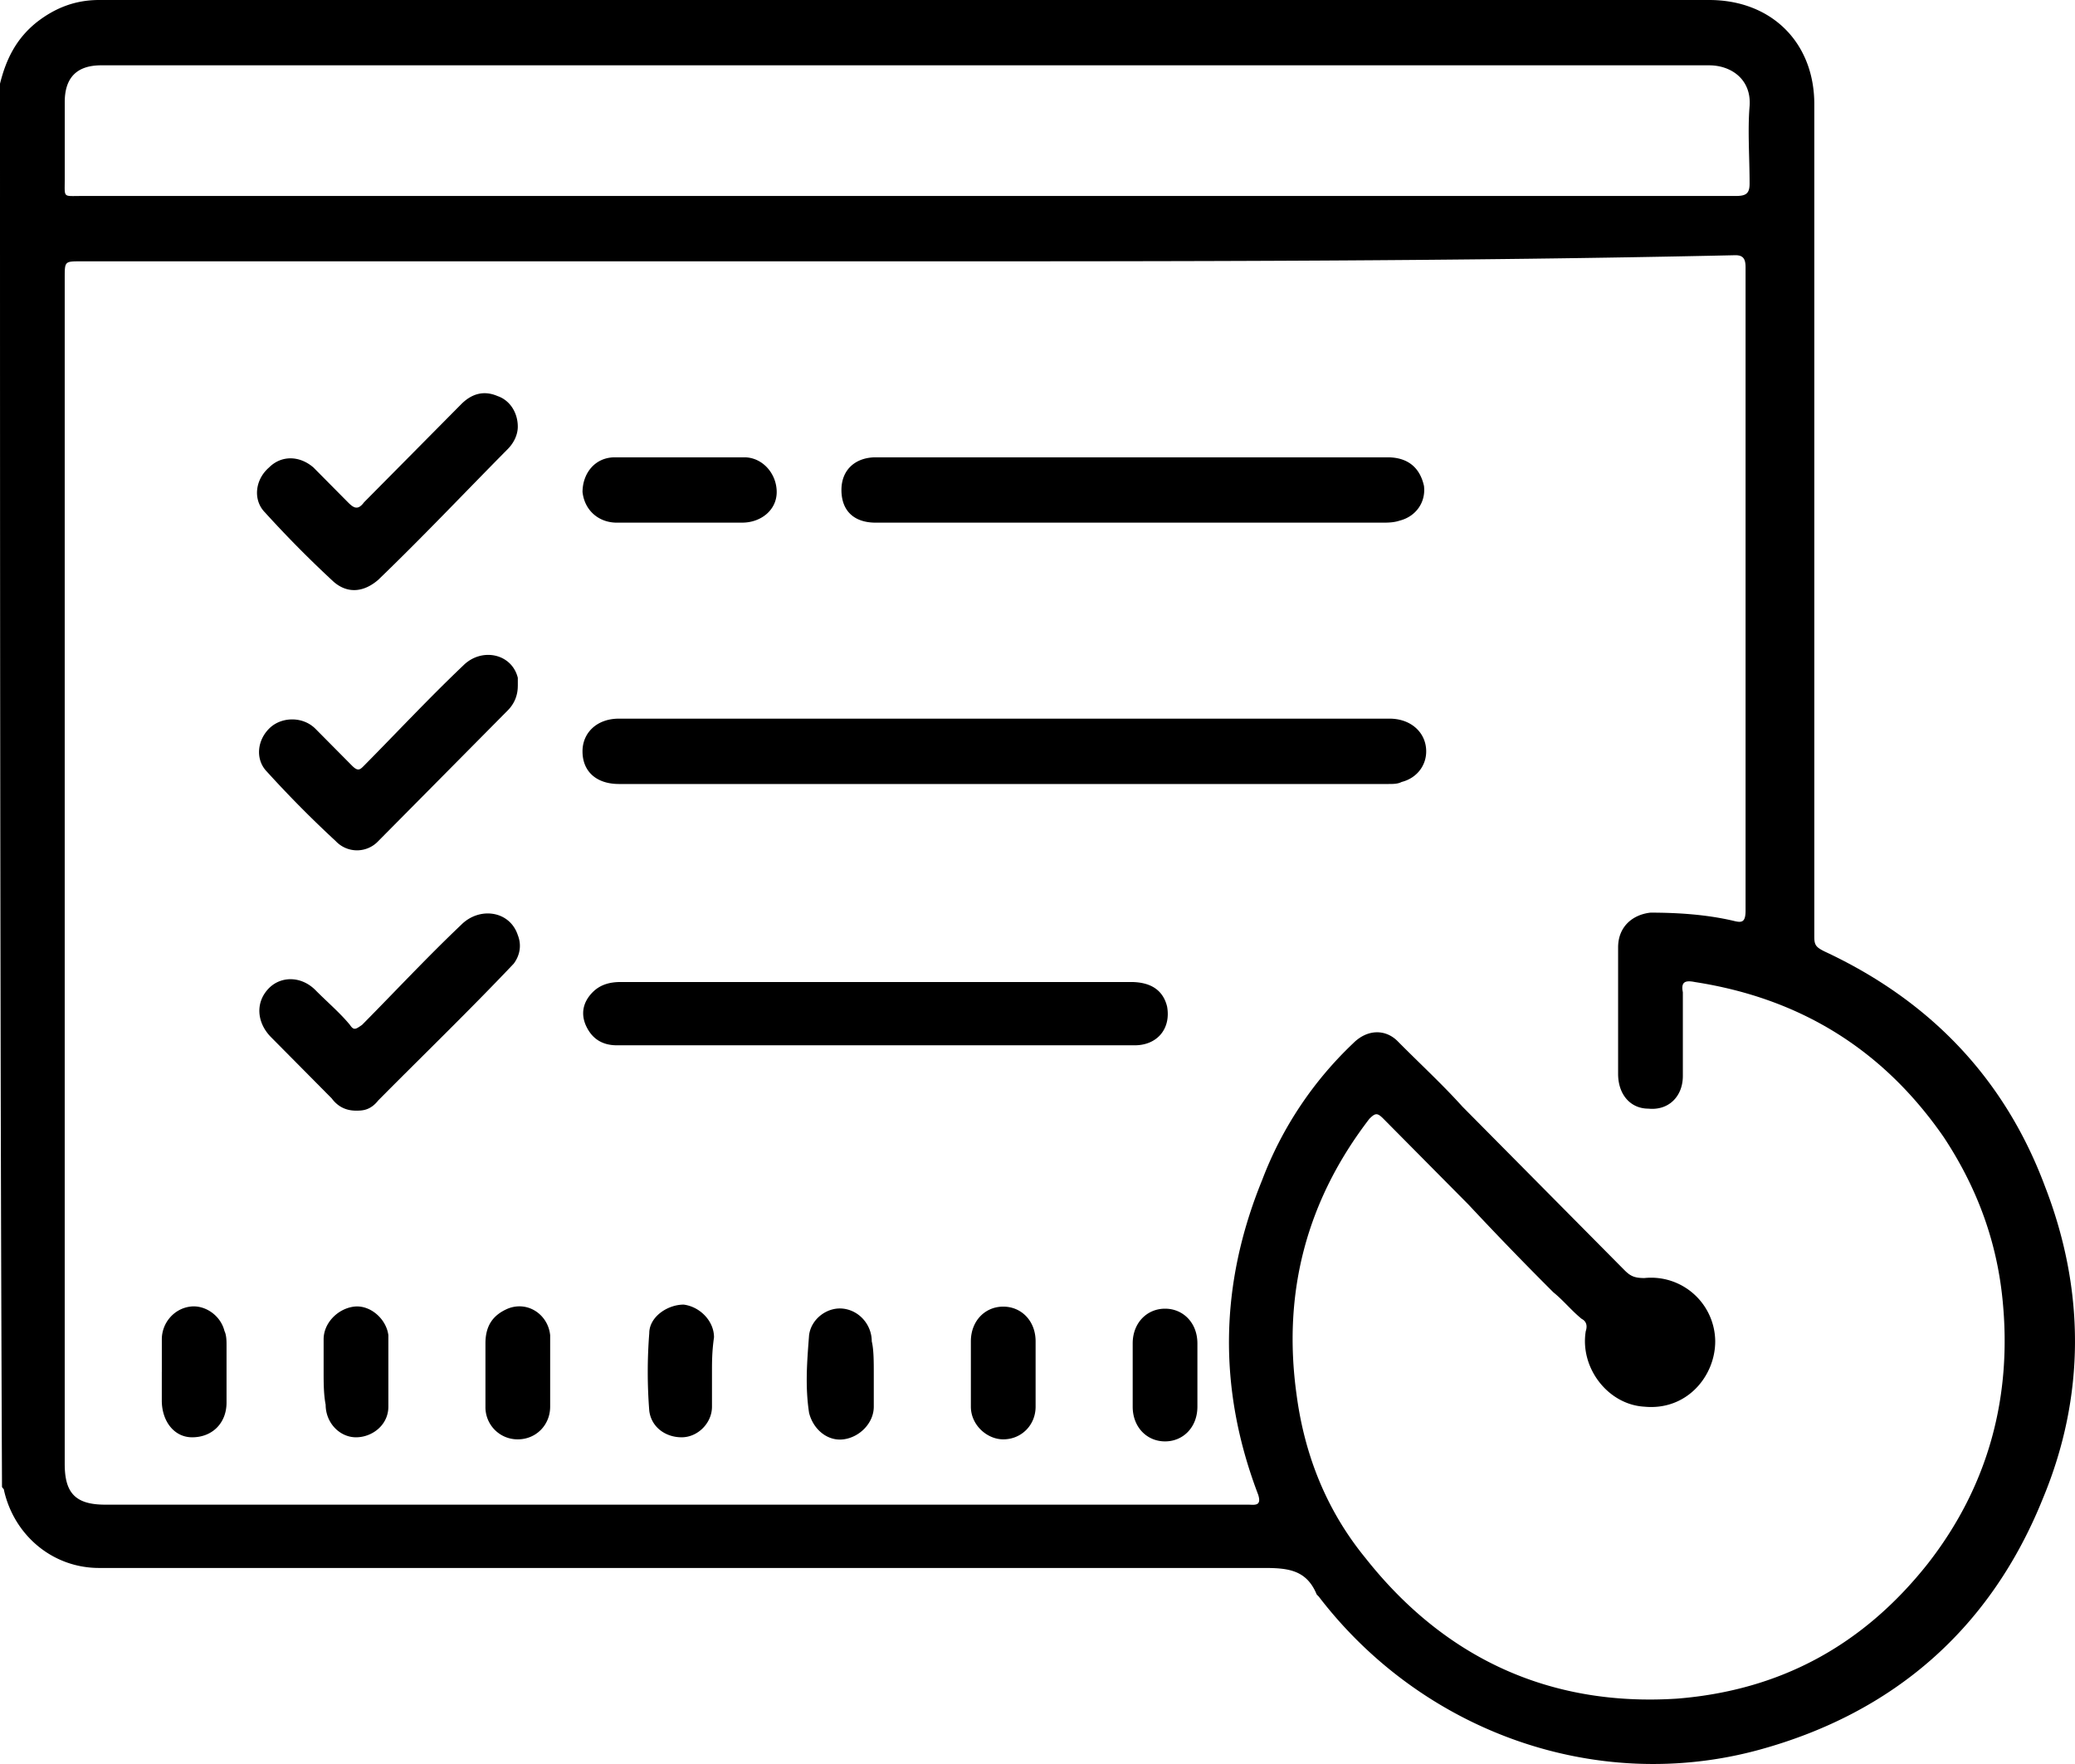
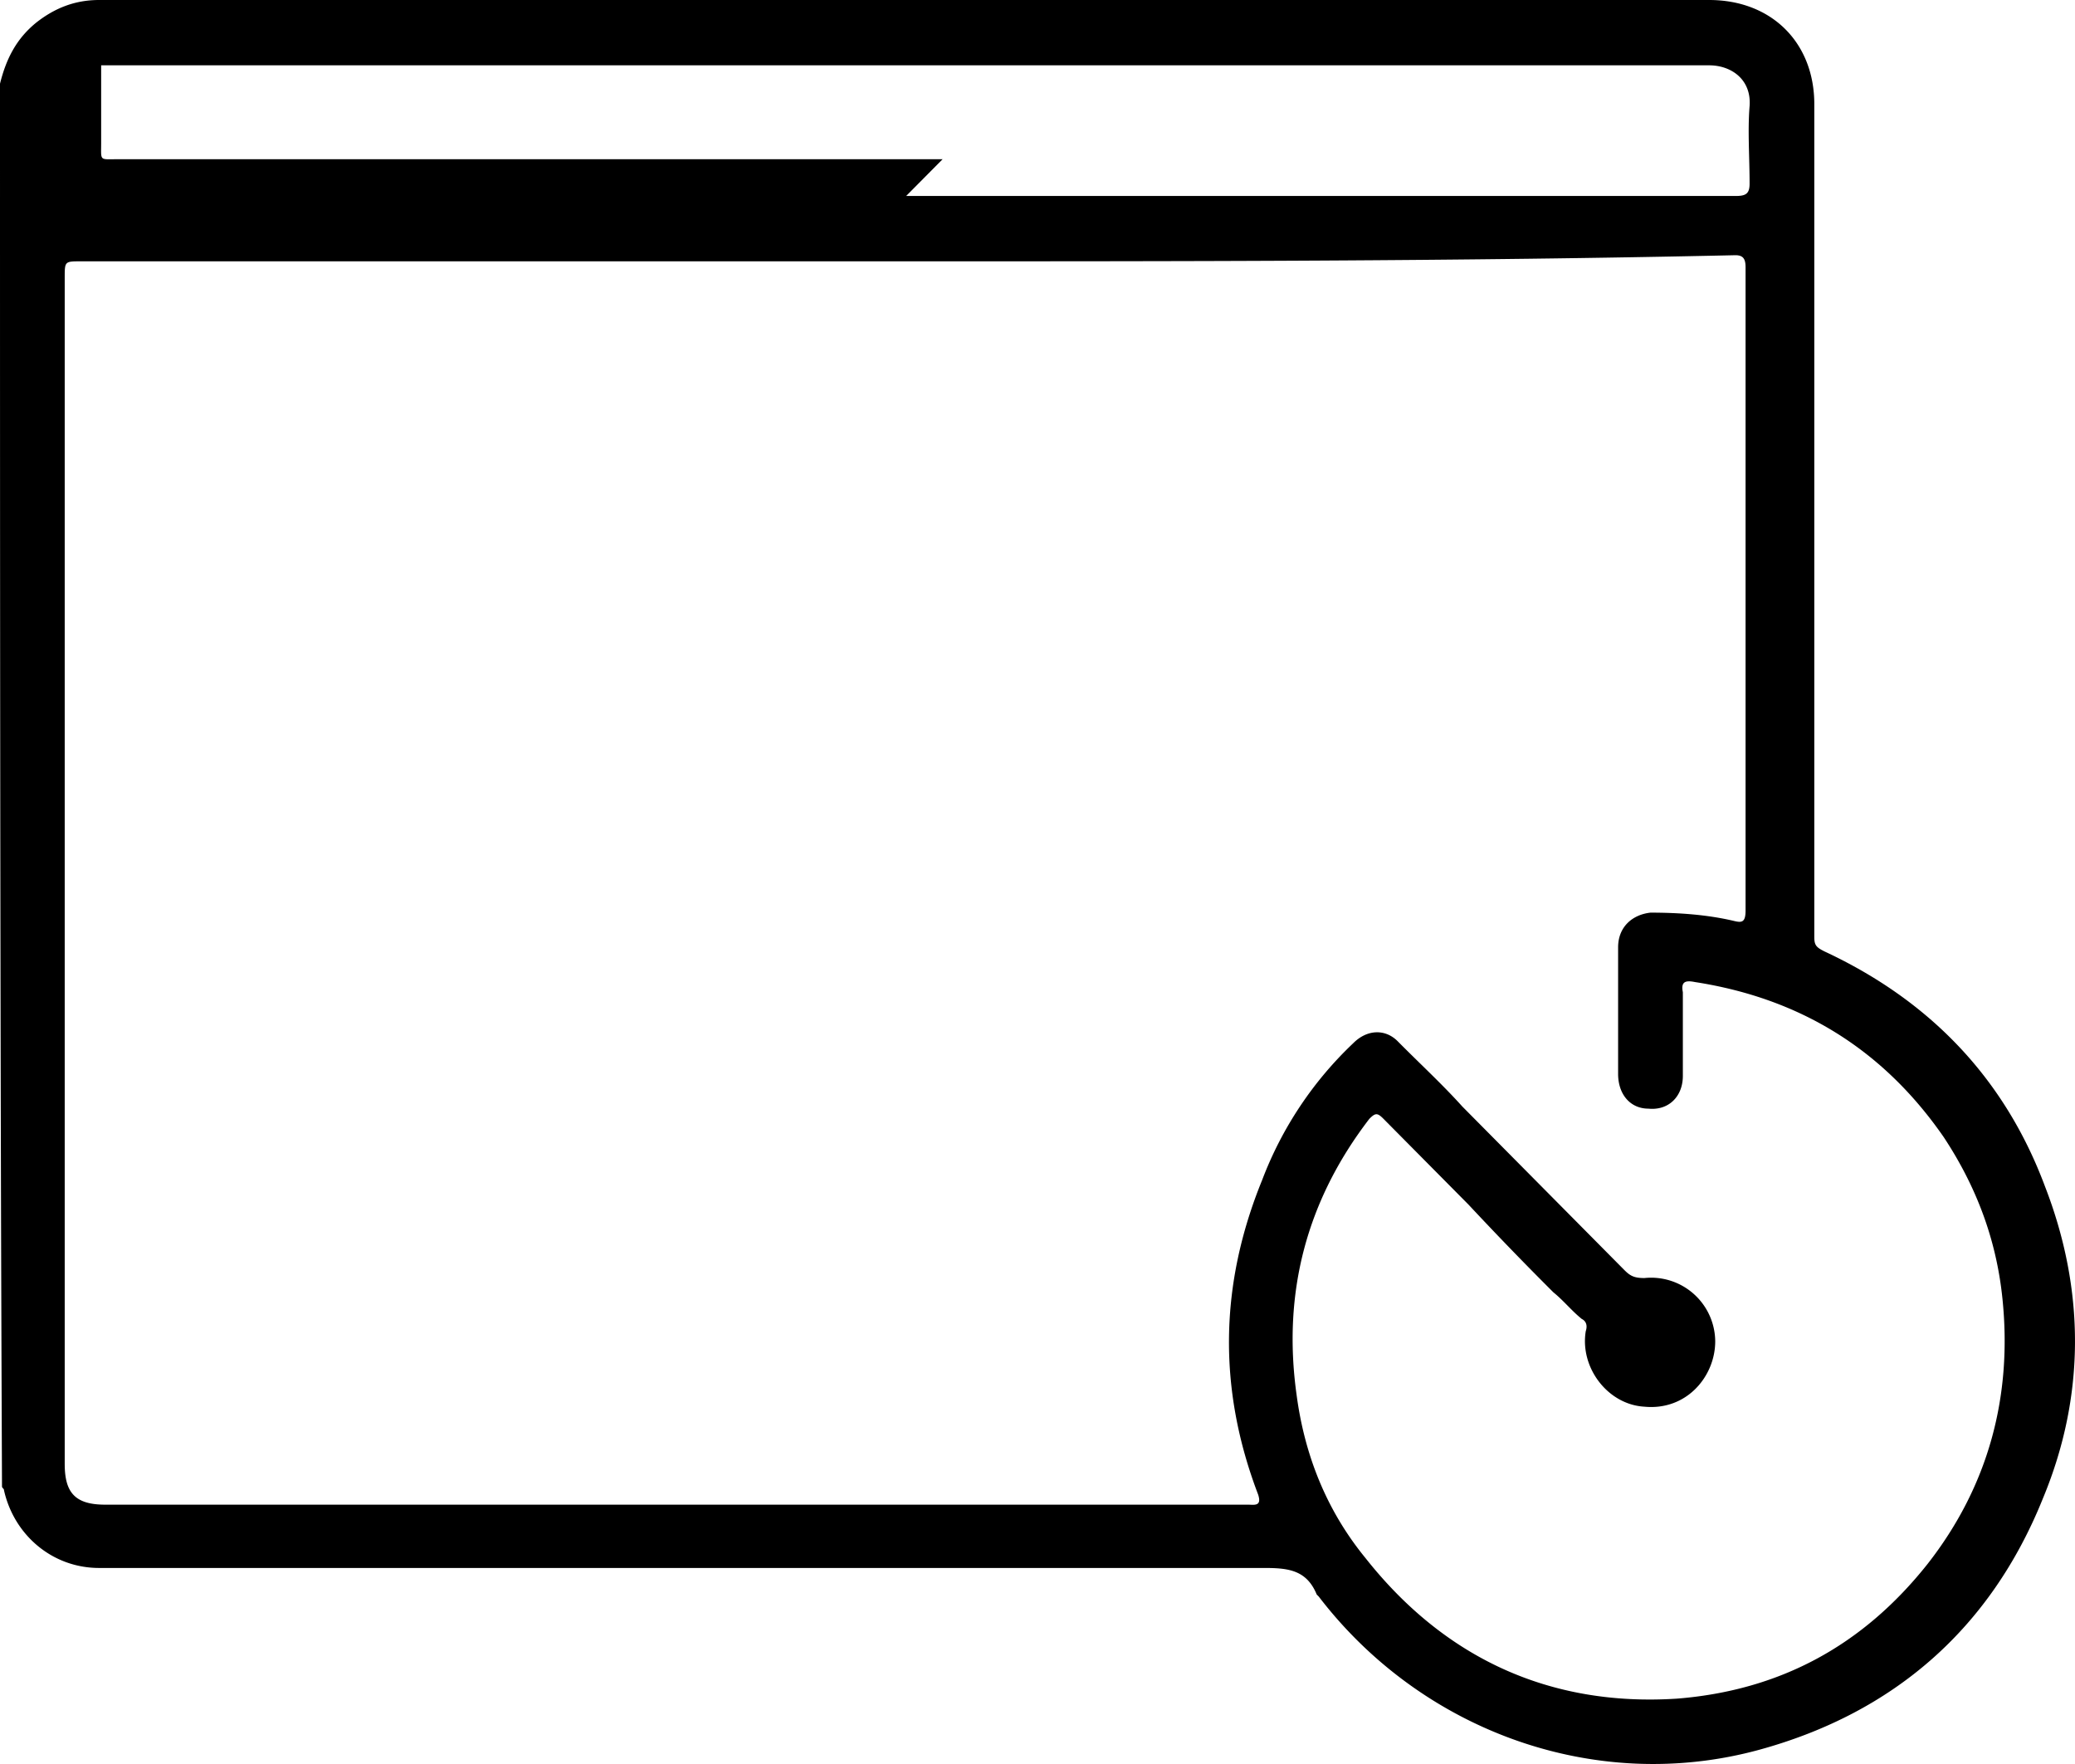
<svg xmlns="http://www.w3.org/2000/svg" fill="none" viewBox="0 0 80 68">
-   <path fill="#000" d="M0 3.227C.234 2.282.624 1.495 1.404.866 2.106.315 2.885 0 3.82 0h62.074c2.417 0 4.055 1.653 4.055 4.014v32.11c0 .315.078.394.39.551 4.055 1.889 6.94 4.88 8.5 9.05 1.56 4.015 1.56 8.107-.078 12.042-2.028 5.037-5.77 8.264-10.918 9.68-6.316 1.732-13.023-.708-17-5.902l-.078-.079c-.39-.944-1.091-1.023-2.027-1.023H3.82c-1.793 0-3.275-1.26-3.665-2.99 0-.08-.078-.08-.078-.158C0 39.272 0 21.249 0 3.227zm34.936 6.847H3.119c-.624 0-.624 0-.624.63v45.725c0 1.102.39 1.574 1.56 1.574h44.06c.234 0 .546.079.39-.393-1.56-4.093-1.482-8.106.156-12.12a14.19 14.19 0 013.509-5.273c.546-.551 1.248-.551 1.716-.079.857.866 1.715 1.653 2.495 2.519l6.239 6.296c.233.236.39.314.78.314a2.472 2.472 0 012.729 2.44c0 1.338-1.092 2.676-2.73 2.519-1.403-.079-2.495-1.496-2.261-2.912.078-.236 0-.394-.156-.472-.39-.315-.702-.709-1.092-1.024a132.871 132.871 0 01-3.275-3.384L53.34 43.13c-.234-.236-.312-.236-.546 0-2.418 3.148-3.353 6.69-2.807 10.624.311 2.361 1.17 4.486 2.65 6.297 3.042 3.856 7.097 5.745 12.01 5.43 3.977-.315 7.174-2.046 9.67-5.194 2.34-2.991 3.275-6.454 2.885-10.232-.234-2.282-1.014-4.328-2.261-6.217-2.34-3.384-5.537-5.352-9.592-5.981-.39-.08-.546 0-.468.393v3.227c0 .787-.546 1.338-1.326 1.26-.702 0-1.17-.552-1.17-1.339v-4.88c0-.786.547-1.259 1.248-1.337 1.092 0 2.184.078 3.198.315.311.078.468.078.468-.394V10.31c0-.315-.079-.472-.39-.472-10.606.236-21.29.236-31.973.236zm0-2.519h31.973c.39 0 .545-.078.545-.472 0-1.023-.078-2.046 0-2.99.078-1.024-.701-1.575-1.56-1.575H3.9c-.936 0-1.404.473-1.404 1.417v2.99c0 .71-.078.63.624.63h31.817z" />
-   <path fill="#000" d="M38.68 30.222H23.862c-.858 0-1.404-.473-1.404-1.26 0-.708.546-1.259 1.404-1.259h29.71c.78 0 1.326.472 1.404 1.102.078.63-.312 1.18-.935 1.338-.156.079-.312.079-.546.079H38.679zm4.912-10.074h-9.826c-.857 0-1.325-.472-1.325-1.26 0-.786.545-1.259 1.325-1.259h19.73c.78 0 1.247.394 1.404 1.102.078.63-.312 1.18-.936 1.338-.234.079-.468.079-.702.079h-9.67zm-9.904 20.147h-9.903c-.546 0-.936-.236-1.17-.708-.234-.472-.156-.945.234-1.338.312-.315.702-.394 1.092-.394h19.651c.78 0 1.248.315 1.404.945.156.866-.39 1.495-1.248 1.495h-10.06zM19.963 16.449c0 .314-.156.63-.39.865-1.637 1.653-3.275 3.385-4.99 5.037-.546.473-1.17.551-1.716.079a42.735 42.735 0 01-2.651-2.676c-.468-.472-.39-1.26.155-1.731.468-.473 1.17-.473 1.716 0l1.326 1.338c.234.236.39.314.624 0l3.743-3.778c.39-.393.858-.55 1.403-.315.468.158.78.63.78 1.18zm0 9.995c0 .393-.155.708-.39.944l-4.99 5.037a1.124 1.124 0 01-1.638 0 42.71 42.71 0 01-2.651-2.675c-.468-.473-.39-1.26.156-1.732.468-.393 1.247-.393 1.715.079l1.404 1.416c.234.236.312.158.468 0 1.247-1.259 2.495-2.597 3.82-3.856.703-.708 1.873-.472 2.107.472v.315zm-6.238 16.37c-.39 0-.702-.157-.936-.472l-2.34-2.361c-.545-.551-.623-1.338-.078-1.89.468-.471 1.248-.471 1.794.08.468.472.936.865 1.326 1.337.156.237.234.158.468 0 1.247-1.259 2.495-2.597 3.82-3.856.703-.708 1.872-.55 2.184.394.156.393.078.787-.156 1.101-1.715 1.81-3.509 3.542-5.224 5.273-.312.394-.624.394-.858.394zm12.477-22.666h-2.417c-.702 0-1.248-.472-1.326-1.18 0-.709.468-1.339 1.248-1.339h4.99c.702 0 1.248.63 1.248 1.338 0 .709-.624 1.18-1.326 1.18h-2.417zm17.468 32.74v-1.102c0-.787.546-1.338 1.248-1.338s1.247.551 1.247 1.338v2.44c0 .787-.545 1.338-1.247 1.338-.702 0-1.248-.551-1.248-1.338v-1.338zm-3.743.078v1.26c0 .708-.546 1.259-1.248 1.259-.624 0-1.248-.551-1.248-1.26v-2.518c0-.787.546-1.338 1.248-1.338s1.248.551 1.248 1.338v1.26zm-33.688-.078v-1.26c0-.629.468-1.18 1.091-1.259.546-.078 1.17.315 1.326.945.078.157.078.393.078.55v2.204c0 .787-.546 1.338-1.326 1.338-.701 0-1.17-.63-1.17-1.416v-1.102zm27.449.079v1.259c0 .63-.546 1.18-1.17 1.259-.623.079-1.17-.394-1.325-1.023-.156-1.023-.078-1.968 0-2.99.078-.63.702-1.103 1.326-1.024.623.079 1.091.63 1.091 1.26.078.314.078.786.078 1.259zm-21.211-.079v-1.26c0-.63.546-1.18 1.17-1.259.624-.078 1.248.473 1.326 1.102v2.755c0 .708-.624 1.18-1.248 1.18s-1.17-.55-1.17-1.259c-.078-.393-.078-.866-.078-1.26zm14.973 0v1.338c0 .63-.546 1.18-1.17 1.18-.624 0-1.17-.393-1.248-1.023a19.14 19.14 0 010-2.99c0-.63.702-1.102 1.326-1.102.624.078 1.17.63 1.17 1.259-.078.55-.078.944-.078 1.338zm-6.239.079v1.259c0 .708-.546 1.259-1.247 1.259a1.238 1.238 0 01-1.248-1.26v-2.44c0-.707.312-1.1.858-1.337.78-.315 1.56.236 1.637 1.023v1.496z" />
+   <path fill="#000" d="M0 3.227C.234 2.282.624 1.495 1.404.866 2.106.315 2.885 0 3.82 0h62.074c2.417 0 4.055 1.653 4.055 4.014v32.11c0 .315.078.394.39.551 4.055 1.889 6.94 4.88 8.5 9.05 1.56 4.015 1.56 8.107-.078 12.042-2.028 5.037-5.77 8.264-10.918 9.68-6.316 1.732-13.023-.708-17-5.902l-.078-.079c-.39-.944-1.091-1.023-2.027-1.023H3.82c-1.793 0-3.275-1.26-3.665-2.99 0-.08-.078-.08-.078-.158C0 39.272 0 21.249 0 3.227zm34.936 6.847H3.119c-.624 0-.624 0-.624.63v45.725c0 1.102.39 1.574 1.56 1.574h44.06c.234 0 .546.079.39-.393-1.56-4.093-1.482-8.106.156-12.12a14.19 14.19 0 013.509-5.273c.546-.551 1.248-.551 1.716-.079.857.866 1.715 1.653 2.495 2.519l6.239 6.296c.233.236.39.314.78.314a2.472 2.472 0 012.729 2.44c0 1.338-1.092 2.676-2.73 2.519-1.403-.079-2.495-1.496-2.261-2.912.078-.236 0-.394-.156-.472-.39-.315-.702-.709-1.092-1.024a132.871 132.871 0 01-3.275-3.384L53.34 43.13c-.234-.236-.312-.236-.546 0-2.418 3.148-3.353 6.69-2.807 10.624.311 2.361 1.17 4.486 2.65 6.297 3.042 3.856 7.097 5.745 12.01 5.43 3.977-.315 7.174-2.046 9.67-5.194 2.34-2.991 3.275-6.454 2.885-10.232-.234-2.282-1.014-4.328-2.261-6.217-2.34-3.384-5.537-5.352-9.592-5.981-.39-.08-.546 0-.468.393v3.227c0 .787-.546 1.338-1.326 1.26-.702 0-1.17-.552-1.17-1.339v-4.88c0-.786.547-1.259 1.248-1.337 1.092 0 2.184.078 3.198.315.311.078.468.078.468-.394V10.31c0-.315-.079-.472-.39-.472-10.606.236-21.29.236-31.973.236zm0-2.519h31.973c.39 0 .545-.078.545-.472 0-1.023-.078-2.046 0-2.99.078-1.024-.701-1.575-1.56-1.575H3.9v2.99c0 .71-.078.63.624.63h31.817z" />
</svg>